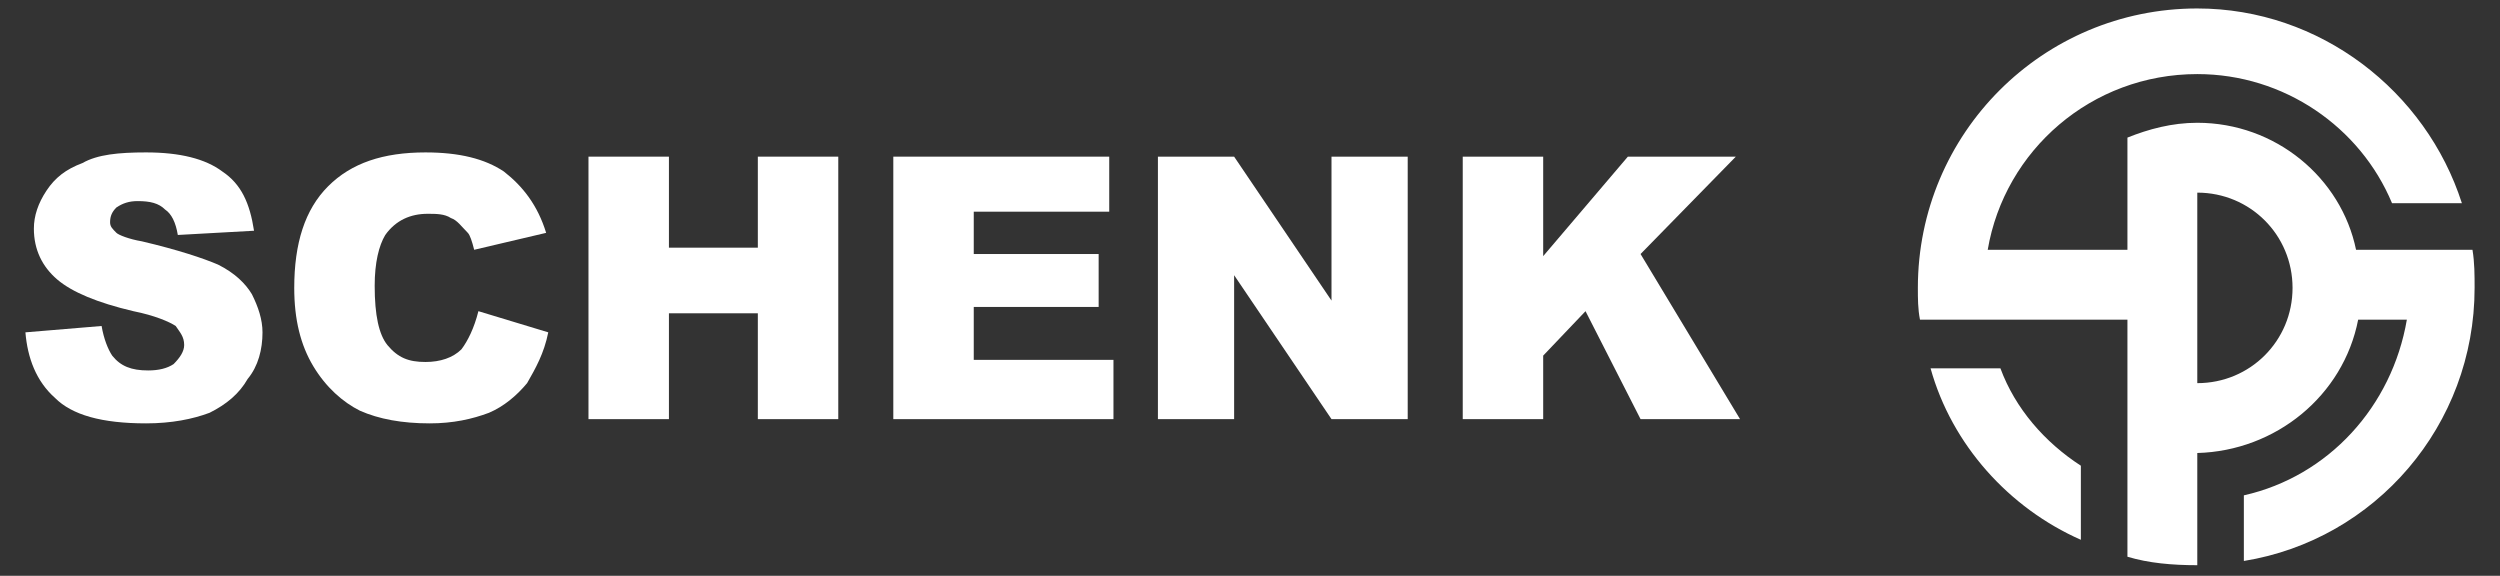
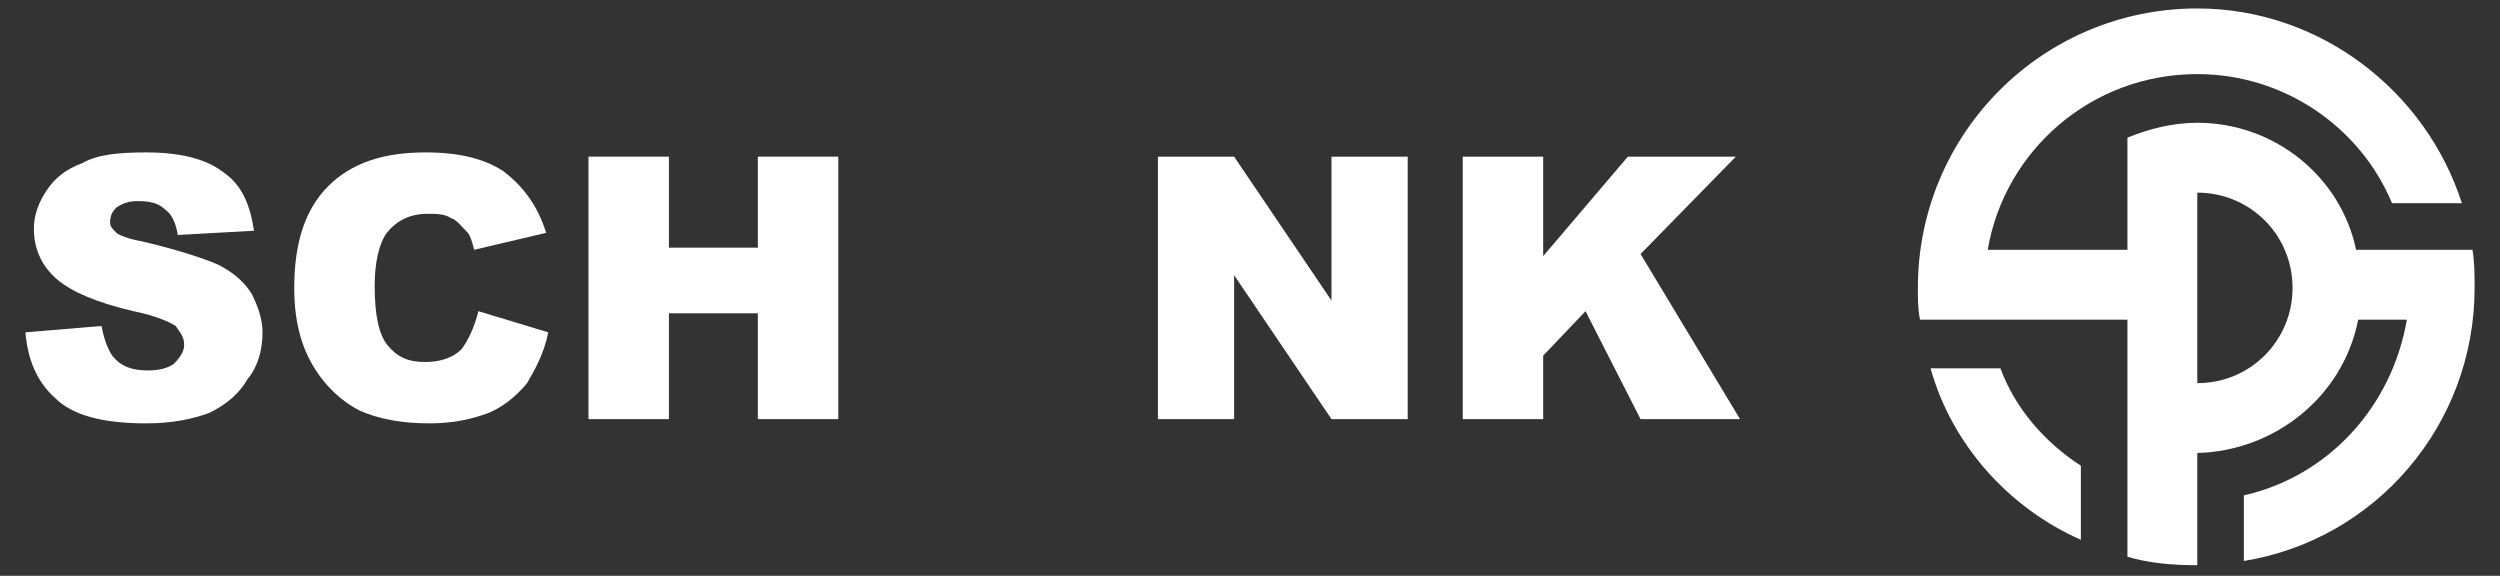
<svg xmlns="http://www.w3.org/2000/svg" xml:space="preserve" width="1181px" height="272px" version="1.1" style="shape-rendering:geometricPrecision; text-rendering:geometricPrecision; image-rendering:optimizeQuality; fill-rule:evenodd; clip-rule:evenodd" viewBox="0 0 1181 272">
  <rect x="0" y="0" width="1181" height="272" fill="#333333" stroke="none" />
  <defs>
    <style type="text/css">
   
    .fil1 {fill:white}
    .fil0 {fill:white;fill-rule:nonzero}
   
  </style>
  </defs>
  <g id="Ebene_x0020_1">
    <g id="_614079856">
      <path class="fil0" d="M12 157l36 -3c1,6 3,11 5,14 4,5 9,7 17,7 5,0 9,-1 12,-3 3,-3 5,-6 5,-9 0,-4 -2,-6 -4,-9 -3,-2 -10,-5 -20,-7 -17,-4 -29,-9 -36,-15 -7,-6 -11,-14 -11,-24 0,-6 2,-12 6,-18 4,-6 9,-10 17,-13 7,-4 17,-5 30,-5 16,0 28,3 36,9 9,6 13,15 15,28l-36 2c-1,-6 -3,-10 -6,-12 -3,-3 -7,-4 -13,-4 -4,0 -7,1 -10,3 -2,2 -3,4 -3,7 0,2 1,3 3,5 1,1 6,3 12,4 17,4 29,8 36,11 8,4 13,9 16,14 3,6 5,12 5,18 0,8 -2,16 -7,22 -4,7 -10,12 -18,16 -8,3 -18,5 -30,5 -21,0 -35,-4 -43,-12 -9,-8 -13,-19 -14,-31z" />
      <path id="1" class="fil0" d="M226 147l33 10c-2,10 -6,17 -10,24 -5,6 -11,11 -18,14 -8,3 -17,5 -28,5 -13,0 -24,-2 -33,-6 -8,-4 -16,-11 -22,-21 -6,-10 -9,-22 -9,-37 0,-21 5,-37 16,-48 11,-11 26,-16 46,-16 16,0 28,3 37,9 9,7 16,16 20,29l-34 8c-1,-4 -2,-7 -3,-8 -3,-3 -5,-6 -8,-7 -3,-2 -7,-2 -11,-2 -8,0 -15,3 -20,10 -3,5 -5,13 -5,24 0,14 2,23 6,28 5,6 10,8 18,8 7,0 13,-2 17,-6 3,-4 6,-10 8,-18z" />
      <polygon id="2" class="fil0" points="278,74 316,74 316,117 358,117 358,74 396,74 396,198 358,198 358,148 316,148 316,198 278,198 " />
-       <polygon id="3" class="fil0" points="422,74 524,74 524,100 460,100 460,120 519,120 519,145 460,145 460,170 526,170 526,198 422,198 " />
      <polygon id="4" class="fil0" points="547,74 583,74 629,142 629,74 665,74 665,198 629,198 583,130 583,198 547,198 " />
      <polygon id="5" class="fil0" points="691,74 729,74 729,121 769,74 820,74 775,120 822,198 775,198 749,147 729,168 729,198 691,198 " />
      <path class="fil1" d="M1038 4c58,0 108,39 125,92l-33 0c-15,-36 -51,-61 -92,-61 -50,0 -91,36 -99,83l66 0 0 -13 0 -27 0 -13c10,-4 21,-7 33,-7 37,0 68,26 75,60l24 0 12 0 19 0c1,6 1,12 1,18 0,65 -47,119 -109,129l0 -31c40,-9 70,-42 77,-83l-23 0c-7,36 -39,62 -76,63l0 22 0 0 0 31c0,0 0,0 0,0 -12,0 -23,-1 -33,-4l0 -32 0 -19 0 -6 0 -39 0 -16 -67 0 -17 0 -14 0c-1,-5 -1,-10 -1,-15 0,-73 59,-132 132,-132zm-55 251c-34,-15 -61,-45 -71,-81l33 0c7,19 21,35 38,46l0 35zm55 -74c25,0 45,-20 45,-45 0,-25 -20,-45 -45,-45l0 90z" />
    </g>
  </g>
</svg>